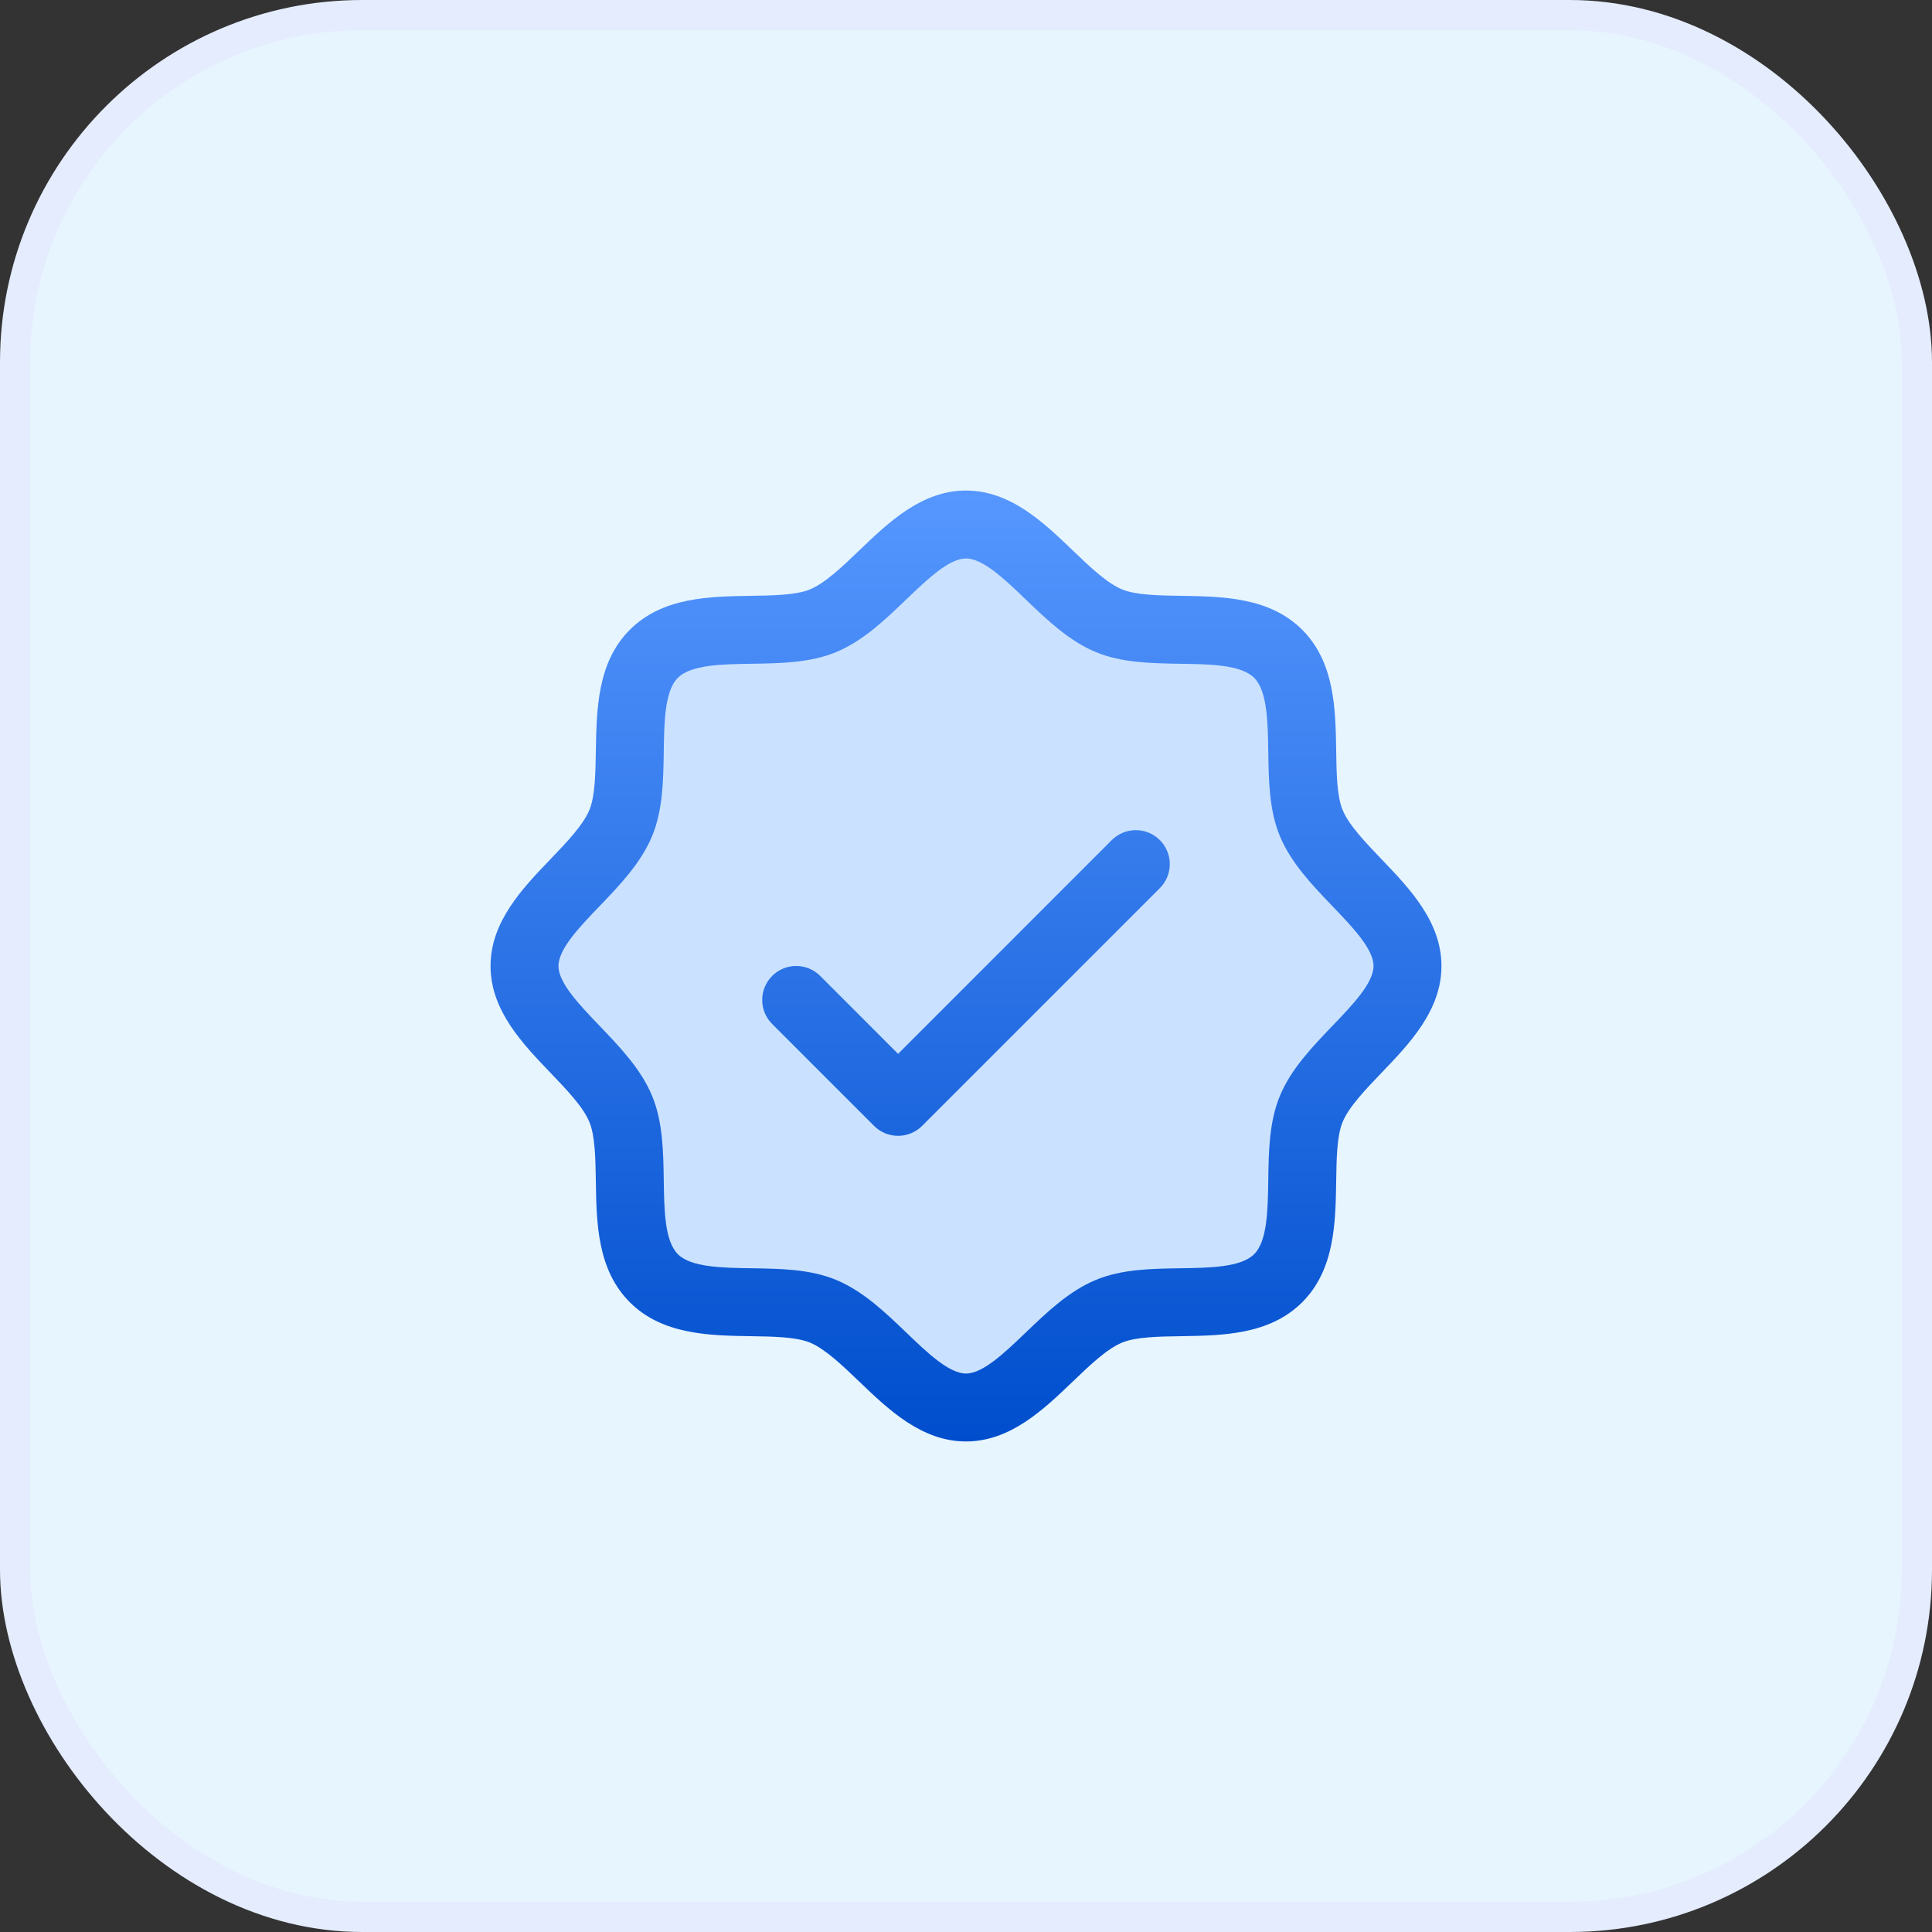
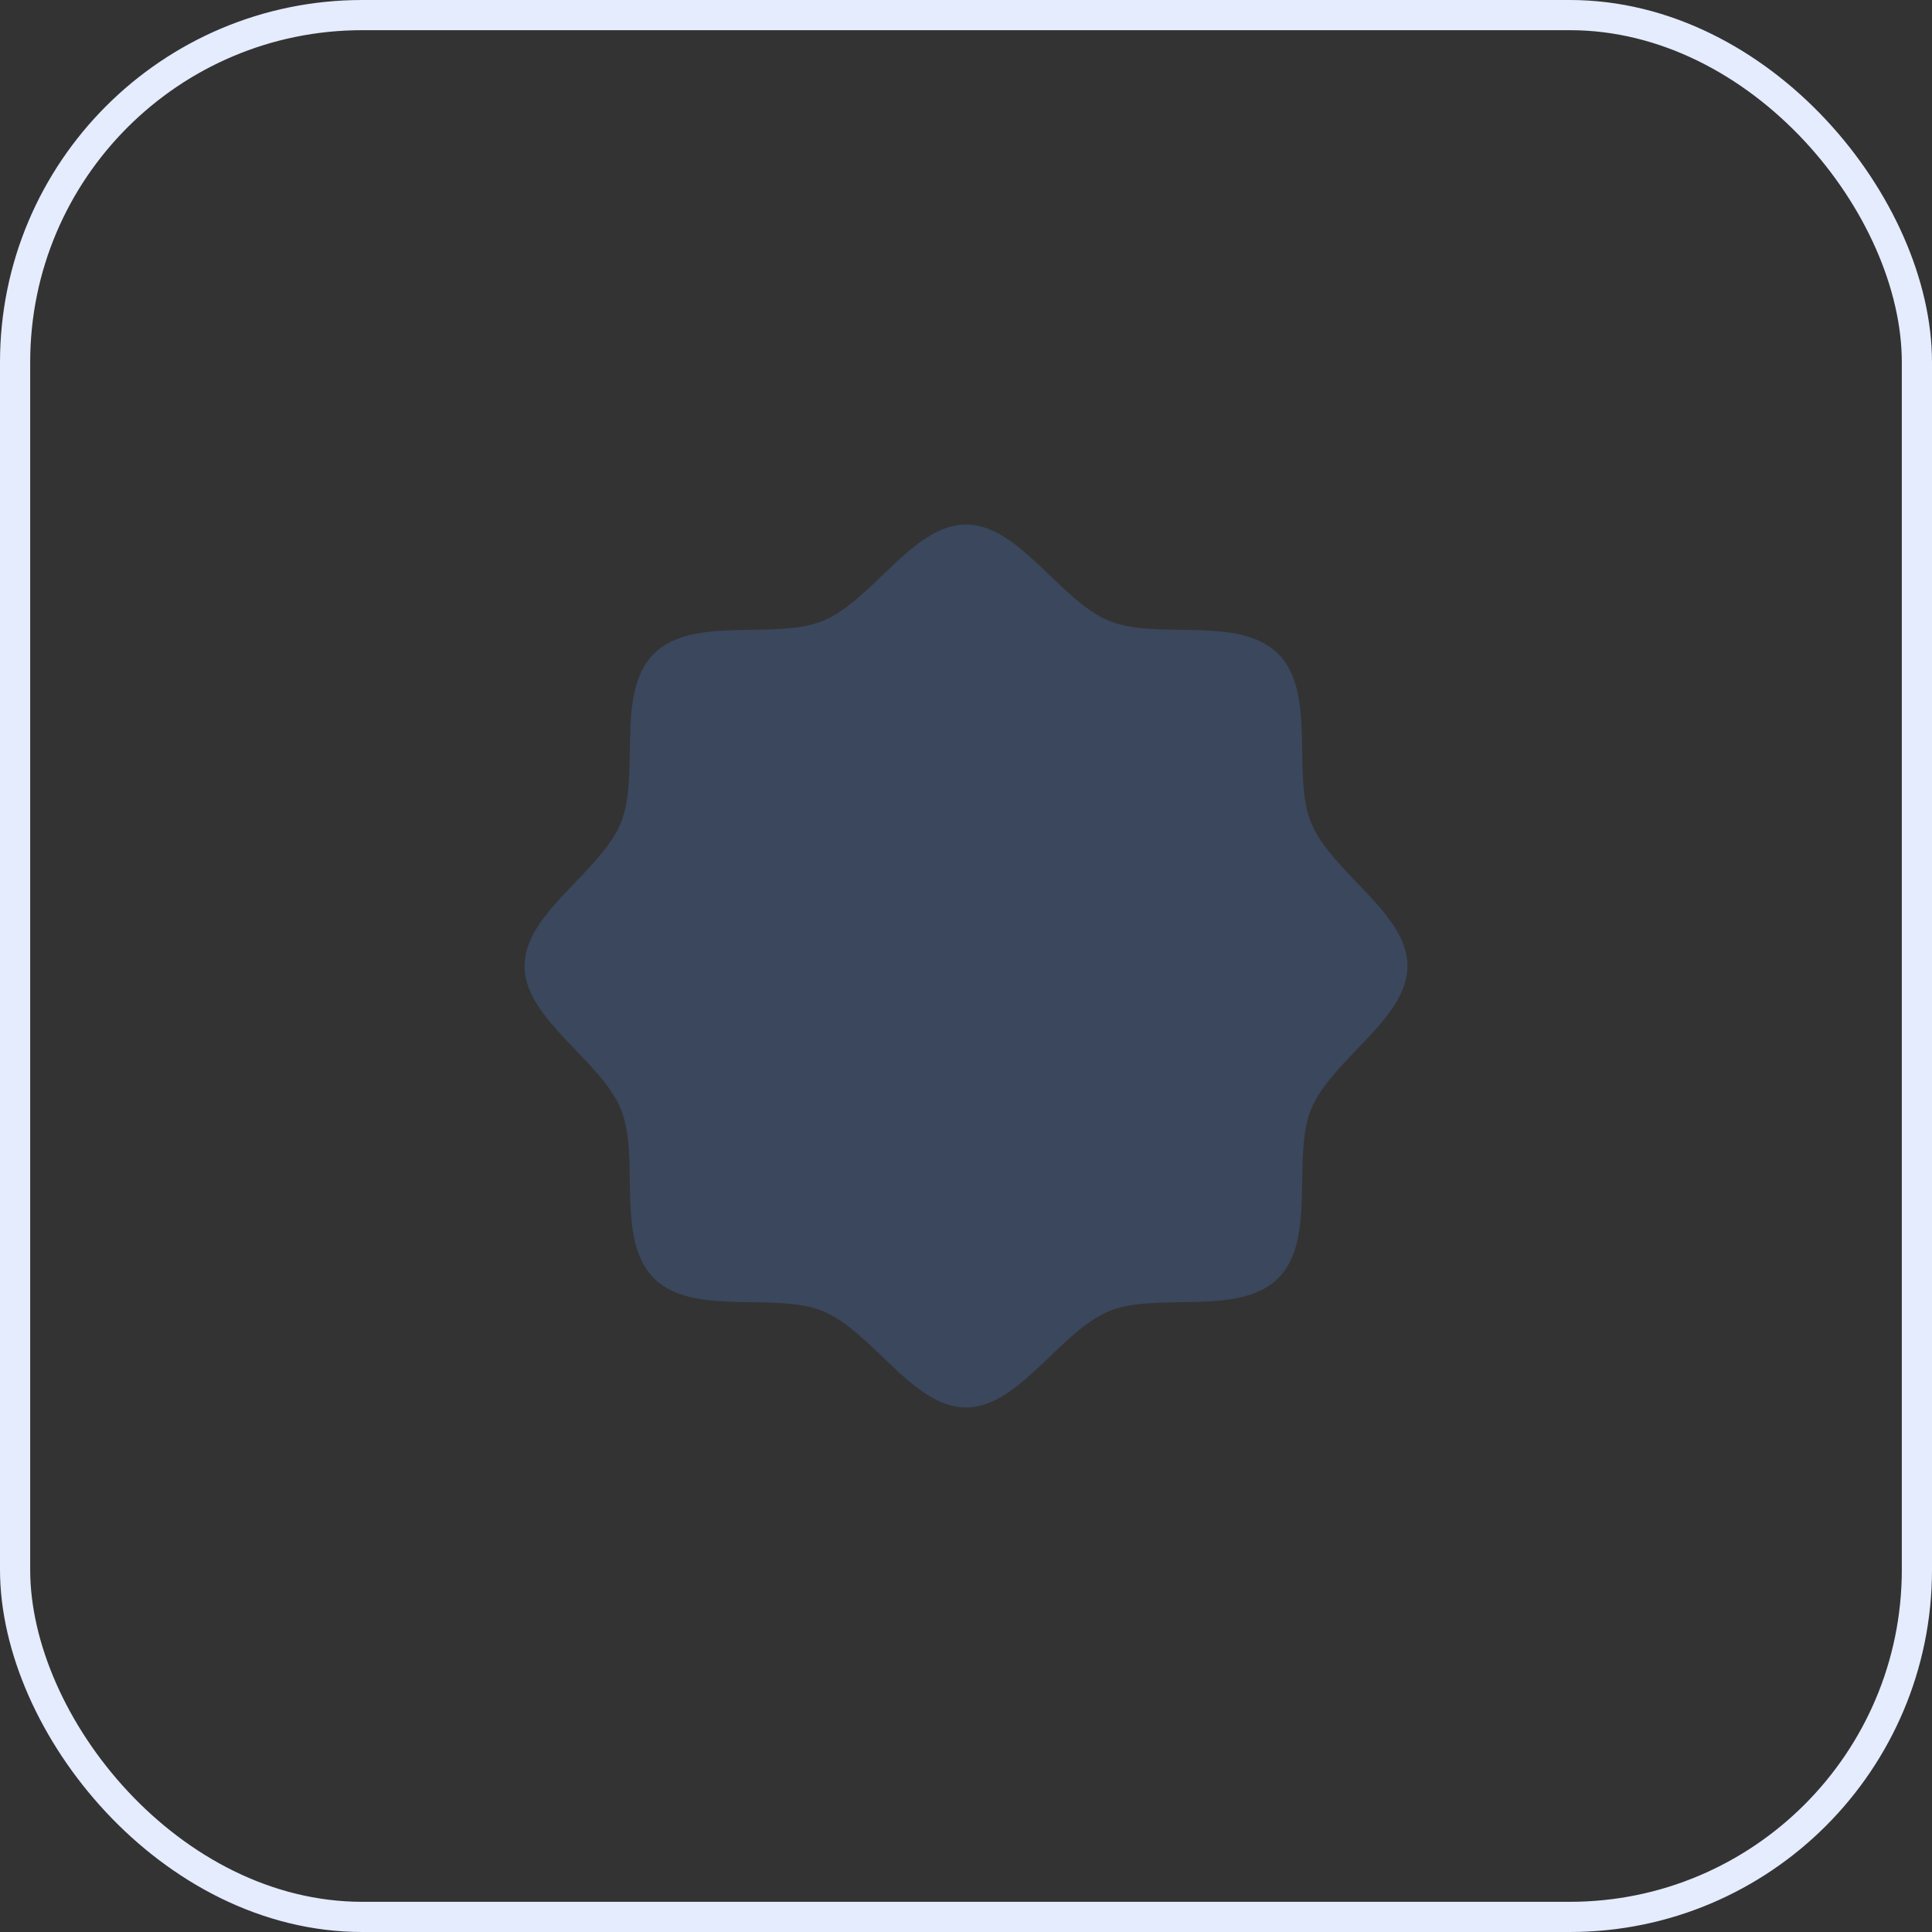
<svg xmlns="http://www.w3.org/2000/svg" width="64" height="64" viewBox="0 0 64 64" fill="none">
  <rect x="0" y="0" width="64" height="64" fill="#333333" stroke="none" />
-   <rect x="0.5" y="0.5" width="63" height="63" rx="11.5" fill="#E7F5FF" />
  <rect x="0.5" y="0.5" width="63" height="63" rx="11.5" stroke="#E4ECFE" />
  <path opacity="0.2" d="M46.625 32C46.625 33.759 44.119 35.087 43.436 36.738C42.778 38.33 43.635 41.048 42.342 42.342C41.048 43.635 38.33 42.778 36.738 43.436C35.094 44.119 33.758 46.625 32 46.625C30.242 46.625 28.906 44.119 27.262 43.436C25.671 42.778 22.952 43.635 21.658 42.342C20.365 41.048 21.223 38.33 20.564 36.738C19.881 35.094 17.375 33.758 17.375 32C17.375 30.242 19.881 28.906 20.564 27.262C21.223 25.672 20.365 22.952 21.658 21.658C22.952 20.365 25.672 21.223 27.262 20.564C28.913 19.881 30.242 17.375 32 17.375C33.758 17.375 35.094 19.881 36.738 20.564C38.33 21.223 41.048 20.365 42.342 21.658C43.635 22.952 42.778 25.671 43.436 27.262C44.119 28.913 46.625 30.242 46.625 32Z" fill="#5697FF" />
-   <path d="M45.762 28.459C45.231 27.905 44.683 27.334 44.476 26.832C44.285 26.372 44.274 25.61 44.263 24.872C44.241 23.499 44.219 21.944 43.138 20.863C42.056 19.781 40.501 19.759 39.128 19.738C38.39 19.726 37.628 19.715 37.168 19.524C36.667 19.317 36.095 18.769 35.541 18.238C34.571 17.306 33.468 16.25 32 16.25C30.532 16.25 29.431 17.306 28.459 18.238C27.905 18.769 27.334 19.317 26.832 19.524C26.375 19.715 25.61 19.726 24.872 19.738C23.499 19.759 21.944 19.781 20.863 20.863C19.781 21.944 19.766 23.499 19.738 24.872C19.726 25.61 19.715 26.372 19.524 26.832C19.317 27.333 18.769 27.905 18.238 28.459C17.306 29.429 16.25 30.532 16.25 32C16.25 33.468 17.306 34.569 18.238 35.541C18.769 36.095 19.317 36.666 19.524 37.168C19.715 37.628 19.726 38.39 19.738 39.128C19.759 40.501 19.781 42.056 20.863 43.138C21.944 44.219 23.499 44.241 24.872 44.263C25.61 44.274 26.372 44.285 26.832 44.476C27.333 44.683 27.905 45.231 28.459 45.762C29.429 46.694 30.532 47.75 32 47.75C33.468 47.75 34.569 46.694 35.541 45.762C36.095 45.231 36.666 44.683 37.168 44.476C37.628 44.285 38.39 44.274 39.128 44.263C40.501 44.241 42.056 44.219 43.138 43.138C44.219 42.056 44.241 40.501 44.263 39.128C44.274 38.39 44.285 37.628 44.476 37.168C44.683 36.667 45.231 36.095 45.762 35.541C46.694 34.571 47.75 33.468 47.75 32C47.75 30.532 46.694 29.431 45.762 28.459ZM44.137 33.984C43.464 34.687 42.766 35.414 42.396 36.307C42.042 37.165 42.027 38.145 42.013 39.094C41.998 40.079 41.983 41.11 41.546 41.546C41.108 41.982 40.084 41.998 39.094 42.013C38.145 42.027 37.165 42.042 36.307 42.396C35.414 42.766 34.687 43.464 33.984 44.137C33.281 44.811 32.562 45.5 32 45.5C31.438 45.5 30.713 44.808 30.016 44.137C29.318 43.467 28.586 42.766 27.693 42.396C26.835 42.042 25.855 42.027 24.905 42.013C23.921 41.998 22.89 41.983 22.454 41.546C22.018 41.108 22.002 40.084 21.988 39.094C21.973 38.145 21.958 37.165 21.604 36.307C21.234 35.414 20.536 34.687 19.863 33.984C19.189 33.281 18.5 32.562 18.5 32C18.5 31.438 19.192 30.713 19.863 30.016C20.533 29.318 21.234 28.586 21.604 27.693C21.958 26.835 21.973 25.855 21.988 24.905C22.002 23.921 22.017 22.89 22.454 22.454C22.892 22.018 23.916 22.002 24.905 21.988C25.855 21.973 26.835 21.958 27.693 21.604C28.586 21.234 29.313 20.536 30.016 19.863C30.719 19.189 31.438 18.5 32 18.5C32.562 18.5 33.287 19.192 33.984 19.863C34.682 20.533 35.414 21.234 36.307 21.604C37.165 21.958 38.145 21.973 39.094 21.988C40.079 22.002 41.11 22.017 41.546 22.454C41.982 22.892 41.998 23.916 42.013 24.905C42.027 25.855 42.042 26.835 42.396 27.693C42.766 28.586 43.464 29.313 44.137 30.016C44.811 30.719 45.5 31.438 45.5 32C45.5 32.562 44.808 33.287 44.137 33.984ZM38.421 27.829C38.526 27.933 38.608 28.058 38.665 28.194C38.722 28.331 38.751 28.477 38.751 28.625C38.751 28.773 38.722 28.919 38.665 29.056C38.608 29.192 38.526 29.317 38.421 29.421L30.546 37.296C30.442 37.401 30.317 37.483 30.181 37.54C30.044 37.597 29.898 37.626 29.75 37.626C29.602 37.626 29.456 37.597 29.319 37.54C29.183 37.483 29.058 37.401 28.954 37.296L25.579 33.921C25.368 33.71 25.249 33.423 25.249 33.125C25.249 32.827 25.368 32.54 25.579 32.329C25.79 32.118 26.076 31.999 26.375 31.999C26.674 31.999 26.96 32.118 27.171 32.329L29.75 34.91L36.829 27.829C36.934 27.724 37.058 27.642 37.194 27.585C37.331 27.528 37.477 27.499 37.625 27.499C37.773 27.499 37.919 27.528 38.056 27.585C38.192 27.642 38.316 27.724 38.421 27.829Z" fill="url(#paint0_linear_14242_2118)" />
  <defs>
    <linearGradient id="paint0_linear_14242_2118" x1="32" y1="16.25" x2="32" y2="47.75" gradientUnits="userSpaceOnUse">
      <stop stop-color="#5697FF" />
      <stop offset="1" stop-color="#004ECD" />
    </linearGradient>
  </defs>
</svg>